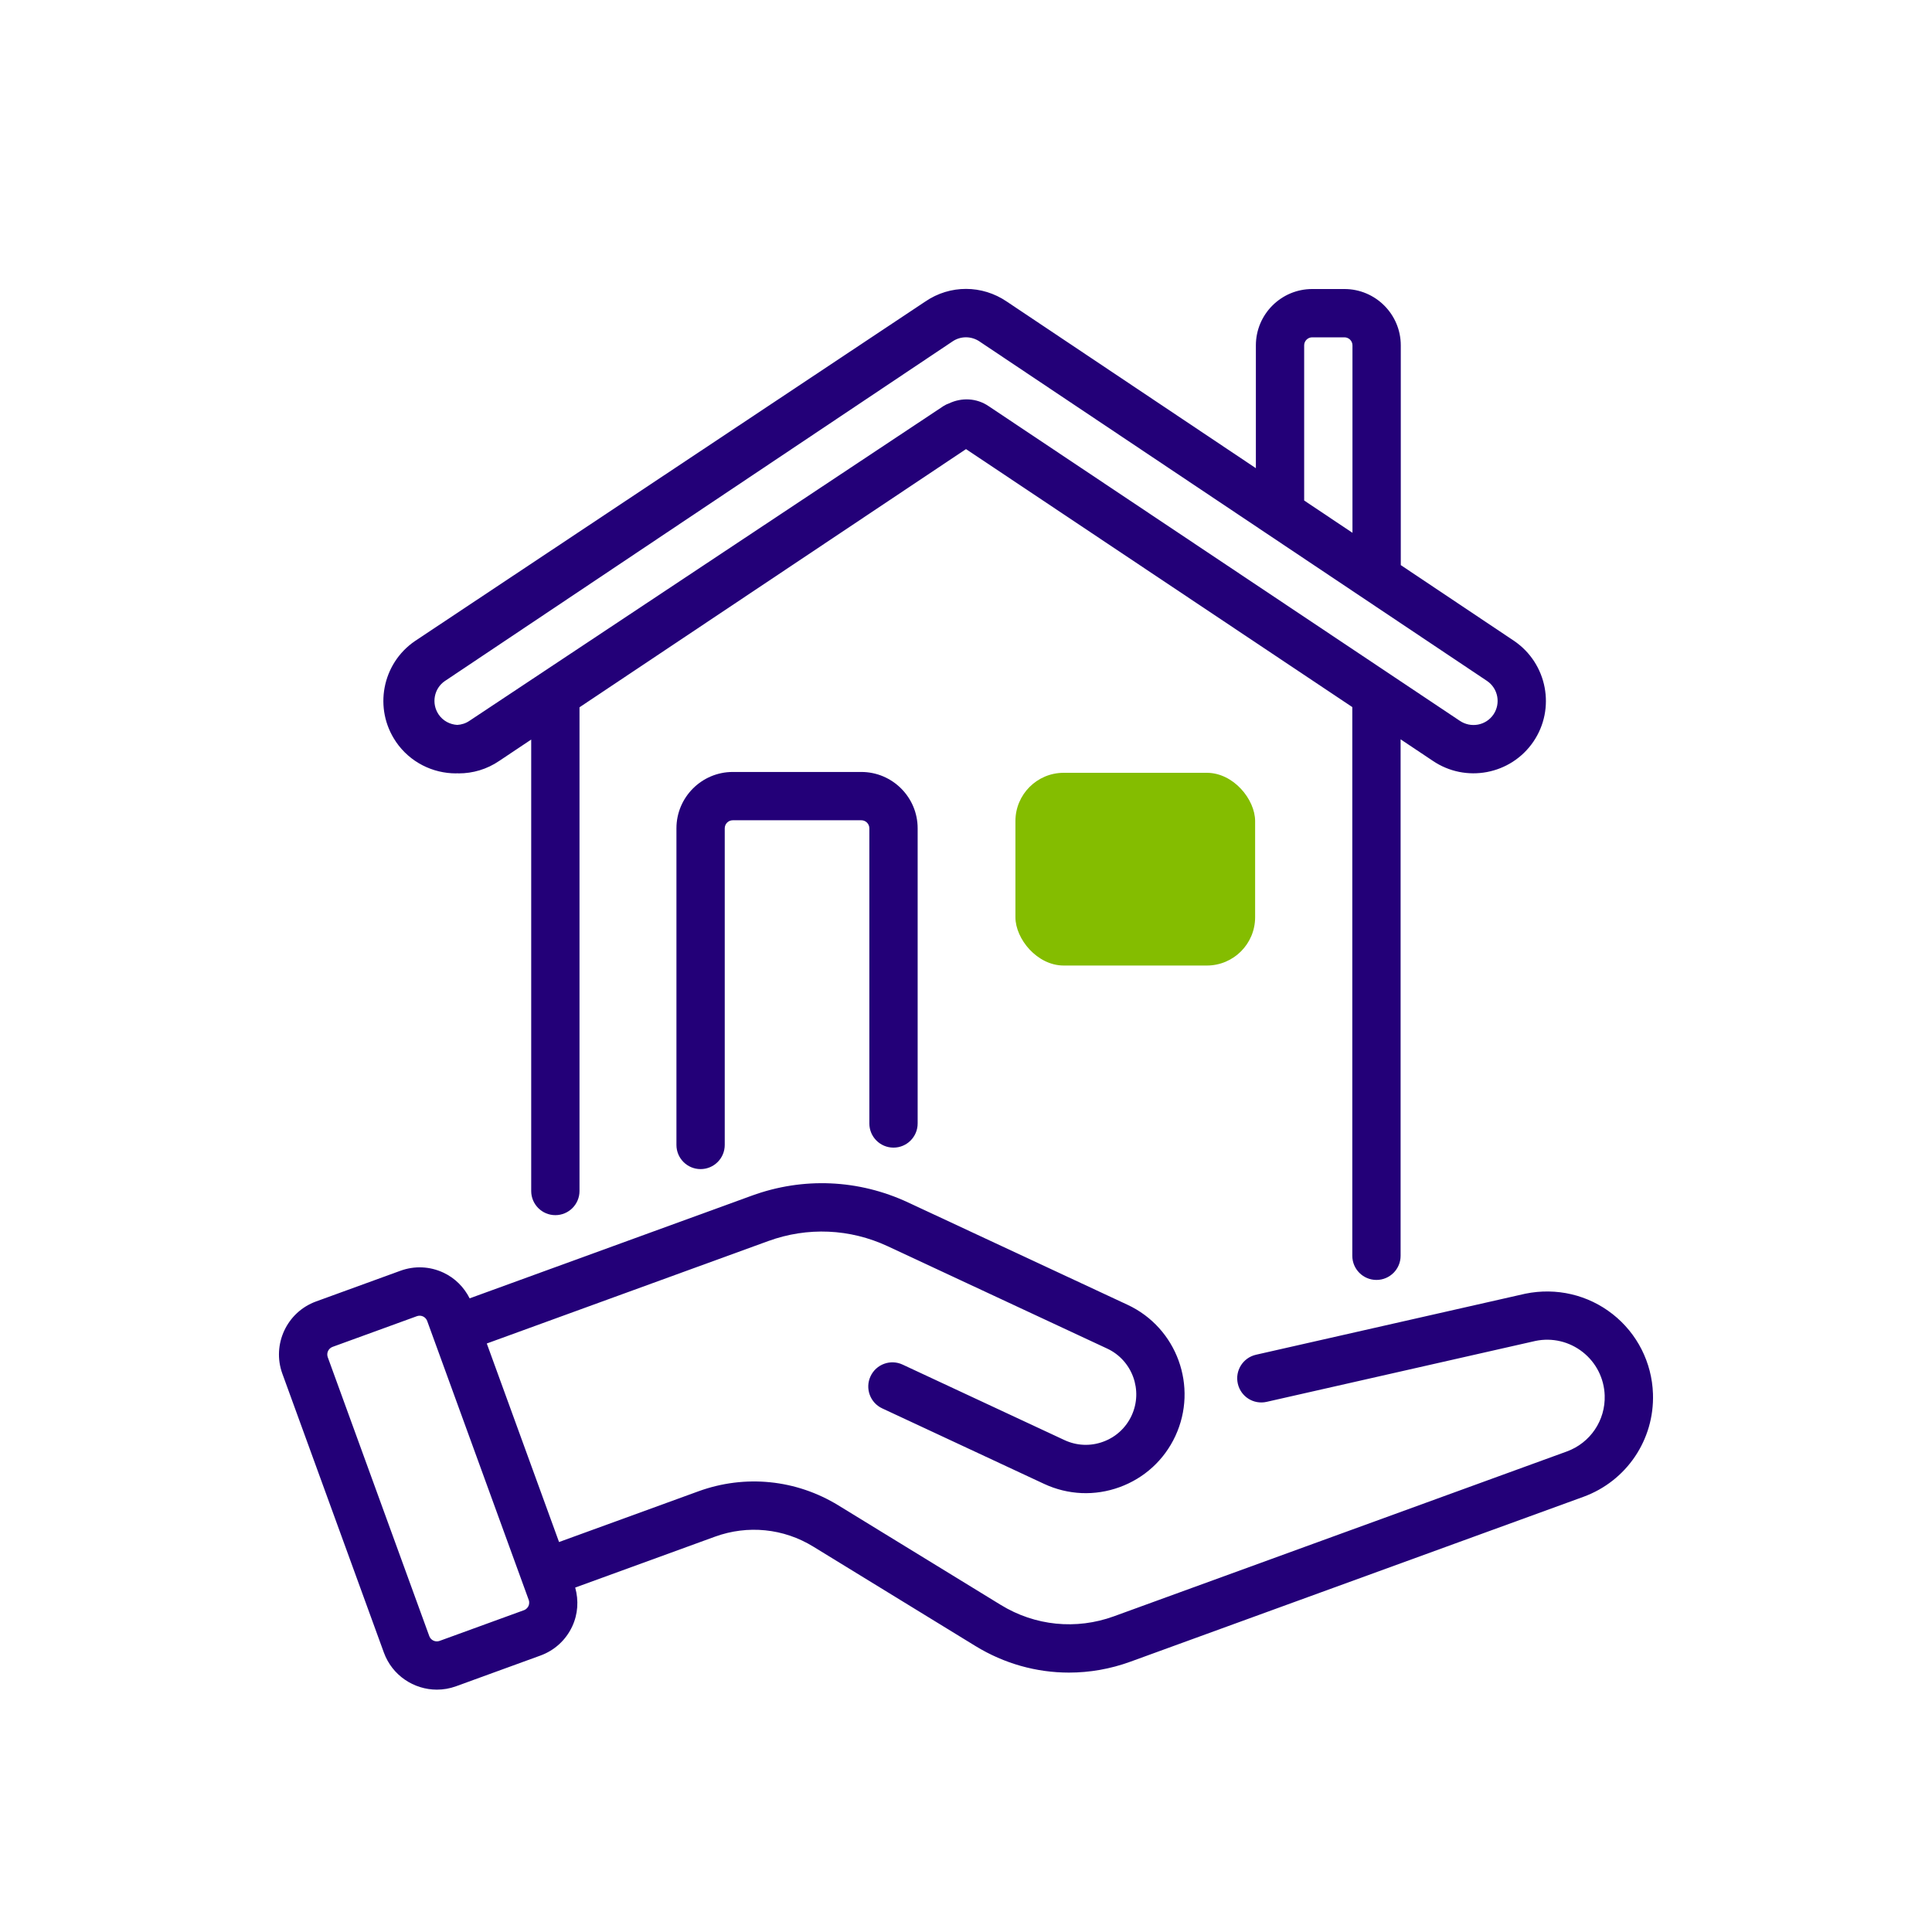
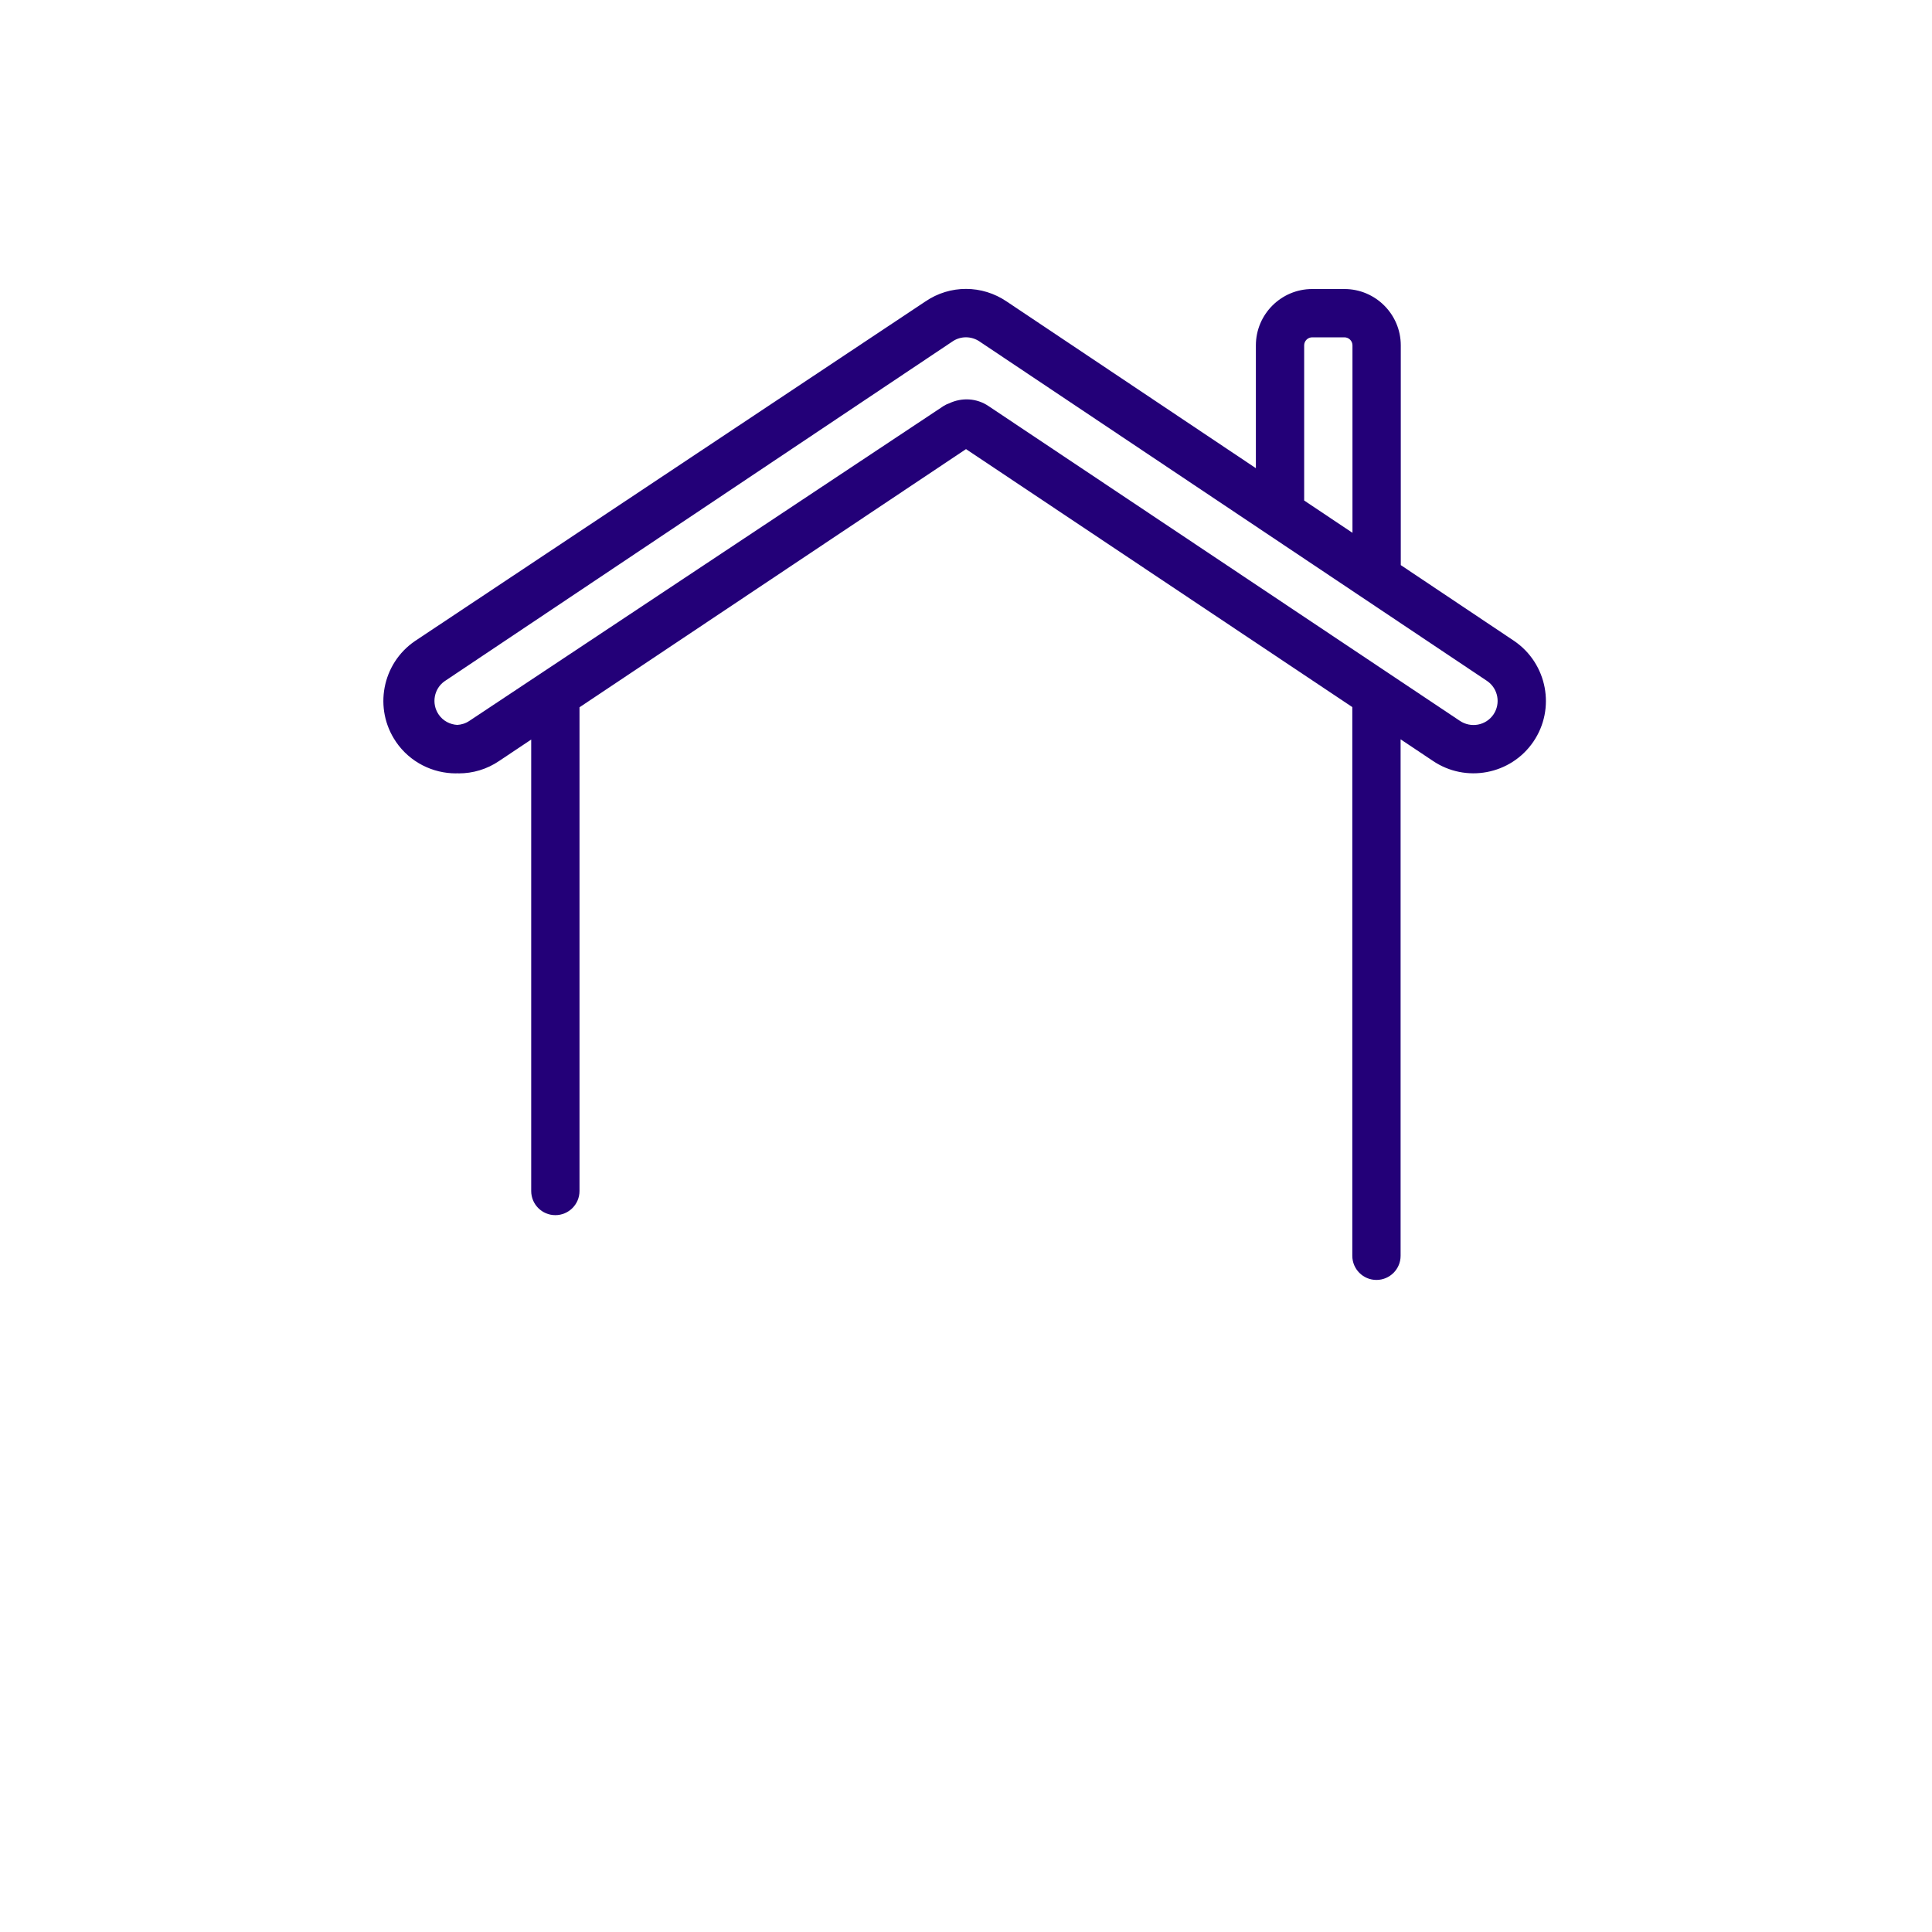
<svg xmlns="http://www.w3.org/2000/svg" id="Layer_1" data-name="Layer 1" viewBox="0 0 120 120">
  <defs>
    <style>
      .cls-1 {
        fill: #84bd00;
      }

      .cls-2 {
        fill: #230078;
      }
    </style>
  </defs>
  <g>
-     <path class="cls-2" d="M100.165,81.624c-1.526-1.202-3.495-1.665-5.426-1.27l-16.726,3.791c-.808.184-1.314.986-1.131,1.795.184.808.978,1.316,1.795,1.131l16.695-3.784c1.04-.216,2.105.04,2.936.693.83.654,1.327,1.635,1.362,2.691.053,1.552-.894,2.951-2.353,3.483l-28.133,10.239c-2.339.851-4.899.594-7.024-.709l-10.083-6.18c-2.628-1.612-5.797-1.931-8.695-.877l-8.659,3.151-4.488-12.331,17.486-6.364c2.436-.886,5.07-.771,7.418.324l13.627,6.354c1.566.73,2.247,2.601,1.517,4.168-.354.759-.982,1.335-1.77,1.621-.787.288-1.638.25-2.398-.104l-10.052-4.688c-.75-.351-1.644-.025-1.993.726-.35.751-.025,1.644.726,1.993l10.052,4.688c1.487.693,3.152.766,4.691.205,1.541-.561,2.771-1.688,3.463-3.173,1.429-3.067.098-6.725-2.968-8.154l-13.627-6.354c-3.075-1.436-6.524-1.587-9.713-.424l-17.524,6.378c-.352-.697-.91-1.26-1.628-1.596-.847-.396-1.797-.437-2.676-.116l-5.237,1.906c-1.813.66-2.751,2.672-2.092,4.485l6.305,17.321c.516,1.42,1.862,2.304,3.293,2.304.396,0,.799-.067,1.193-.211l5.237-1.906c.878-.319,1.58-.962,1.976-1.81.357-.765.409-1.611.185-2.414l8.683-3.161c2.035-.739,4.257-.516,6.101.616l10.083,6.181c1.78,1.09,3.783,1.646,5.803,1.646,1.282,0,2.572-.224,3.815-.677l28.132-10.239c2.684-.977,4.422-3.55,4.325-6.402-.065-1.942-.978-3.745-2.504-4.947ZM32.823,99.754c-.033.07-.113.197-.282.259l-5.237,1.906c-.259.094-.547-.039-.641-.299l-6.305-17.321c-.094-.259.04-.547.299-.642l5.237-1.906c.056-.021.114-.03.17-.03.204,0,.396.127.47.329l2.487,6.832,3.819,10.493c.06.167.015.31-.017.38Z" />
-     <path class="cls-2" d="M24.592,46.072c.872,1.277,2.291,1.964,3.728,1.964.026,0,.052-.005.079-.006.032.001.064.006.096.006.869,0,1.746-.251,2.514-.775l1.985-1.326v28.04c0,.828.671,1.5,1.5,1.5s1.5-.672,1.5-1.5v-30.044l24.007-16.036,23.993,16.023v34.081c0,.828.672,1.5,1.5,1.5s1.5-.672,1.5-1.5v-32.078l1.992,1.33c2.049,1.397,4.854.869,6.253-1.181,1.398-2.049.868-4.854-1.192-6.26l-7.042-4.71v-13.648c0-1.93-1.57-3.5-3.5-3.5h-2c-1.93,0-3.5,1.57-3.5,3.5v7.628l-15.467-10.346c-1.54-1.051-3.532-1.051-5.059-.01l-31.705,21.093c-2.049,1.398-2.579,4.203-1.182,6.252l0.0.001ZM81.004,21.452c0-.276.225-.5.5-.5h2c.275,0,.5.224.5.5v11.642l-3-2.007v-9.635ZM60.857,21.221l31.509,21.076c.684.466.859,1.4.394,2.083-.467.683-1.402.859-2.097.385l-29.254-19.536c-.746-.51-1.676-.548-2.462-.174-.116.04-.23.091-.338.162-.001.001-.002.001-.003.001l-.001.001c-.001 0-.002.001-.002.001l-.079.053-29.369,19.501c-.232.158-.493.237-.754.252-.449-.026-.883-.246-1.155-.646-.466-.683-.29-1.618.382-2.077l31.516-21.083c0,0,0-0.0 0-0l.012-.008c.512-.351,1.176-.35,1.702.008Z" />
-     <path class="cls-2" d="M55.497,71.281c.829,0,1.5-.672,1.5-1.5v-18.333c0-1.93-1.57-3.5-3.5-3.5h-7.982c-1.93,0-3.5,1.57-3.5,3.5v19.667c0,.828.671,1.5,1.5,1.5s1.5-.672,1.5-1.5v-19.667c0-.276.224-.5.5-.5h7.982c.276,0,.5.224.5.5v18.333c0,.828.671,1.5,1.5,1.5Z" />
+     <path class="cls-2" d="M24.592,46.072c.872,1.277,2.291,1.964,3.728,1.964.026,0,.052-.005.079-.006.032.001.064.006.096.006.869,0,1.746-.251,2.514-.775l1.985-1.326v28.04c0,.828.671,1.5,1.5,1.5s1.5-.672,1.5-1.5v-30.044l24.007-16.036,23.993,16.023v34.081c0,.828.672,1.5,1.5,1.5s1.5-.672,1.5-1.5v-32.078l1.992,1.33c2.049,1.397,4.854.869,6.253-1.181,1.398-2.049.868-4.854-1.192-6.26l-7.042-4.71v-13.648c0-1.93-1.57-3.5-3.5-3.5h-2c-1.93,0-3.5,1.57-3.5,3.5v7.628l-15.467-10.346c-1.54-1.051-3.532-1.051-5.059-.01l-31.705,21.093c-2.049,1.398-2.579,4.203-1.182,6.252l0.0.001M81.004,21.452c0-.276.225-.5.5-.5h2c.275,0,.5.224.5.5v11.642l-3-2.007v-9.635ZM60.857,21.221l31.509,21.076c.684.466.859,1.4.394,2.083-.467.683-1.402.859-2.097.385l-29.254-19.536c-.746-.51-1.676-.548-2.462-.174-.116.04-.23.091-.338.162-.001.001-.002.001-.003.001l-.001.001c-.001 0-.002.001-.002.001l-.079.053-29.369,19.501c-.232.158-.493.237-.754.252-.449-.026-.883-.246-1.155-.646-.466-.683-.29-1.618.382-2.077l31.516-21.083c0,0,0-0.0 0-0l.012-.008c.512-.351,1.176-.35,1.702.008Z" />
  </g>
-   <rect class="cls-1" x="63.07" y="48" width="14.888" height="11.971" rx="3" ry="3" />
</svg>